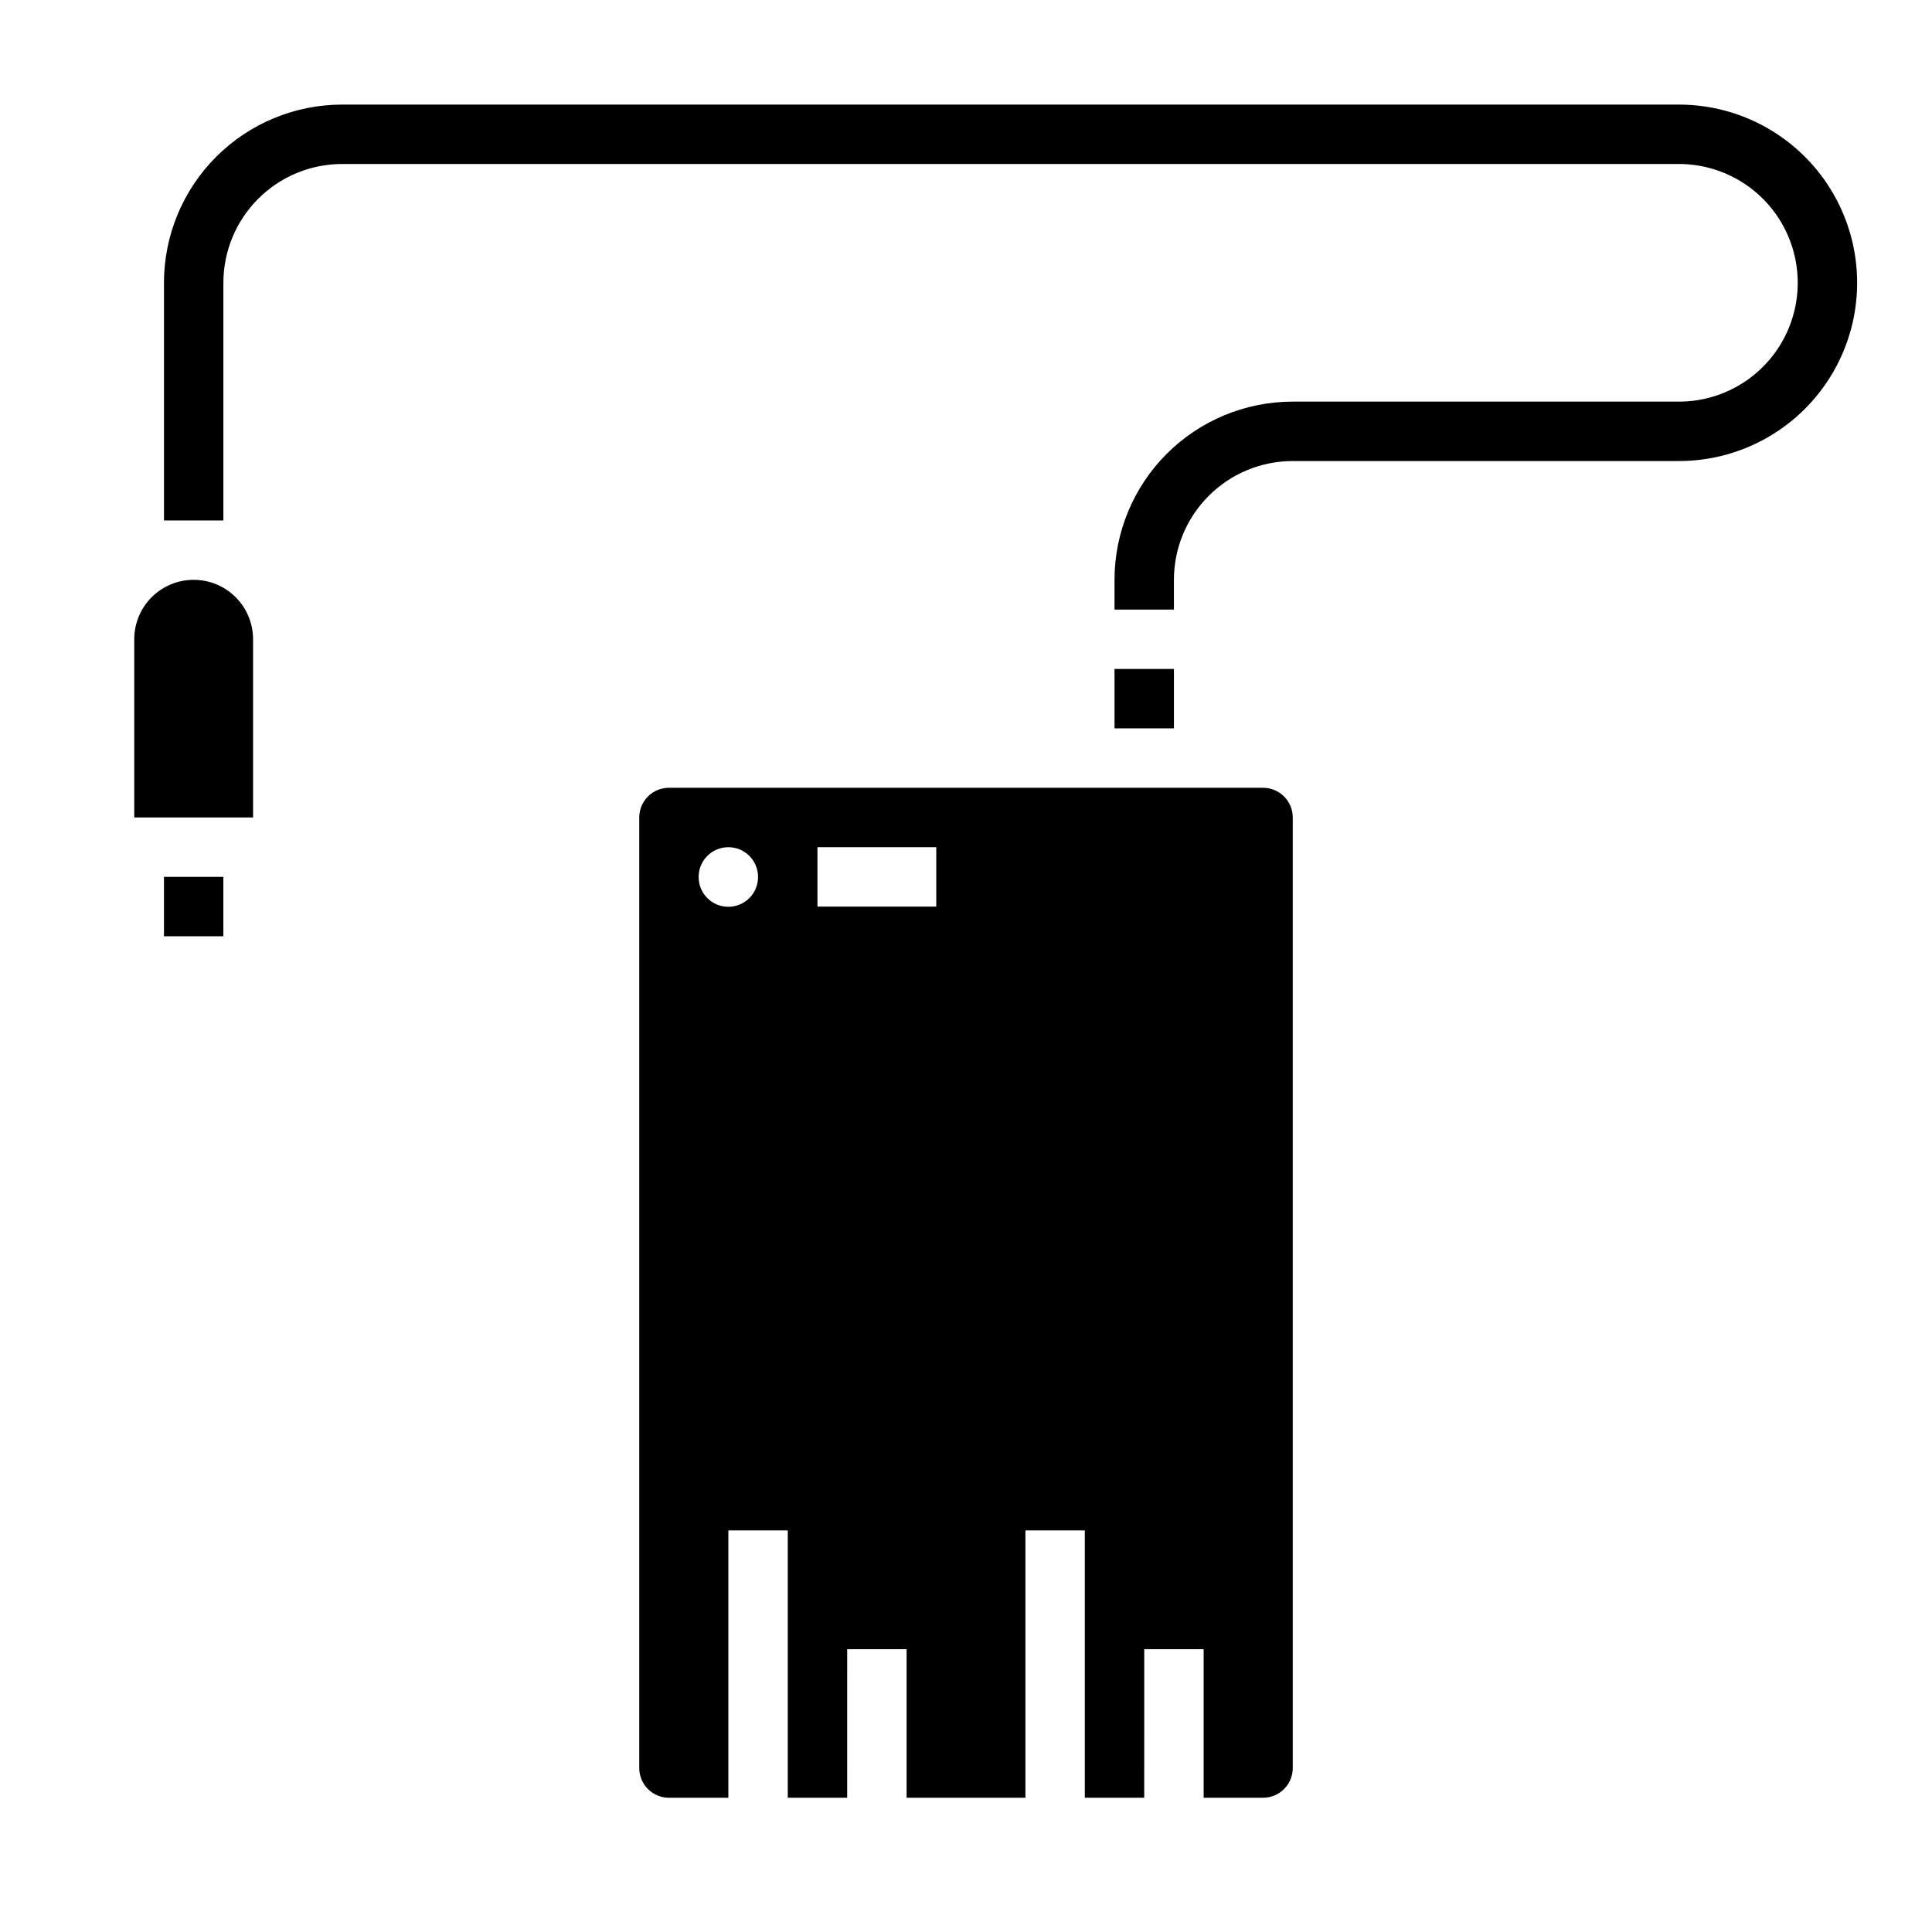
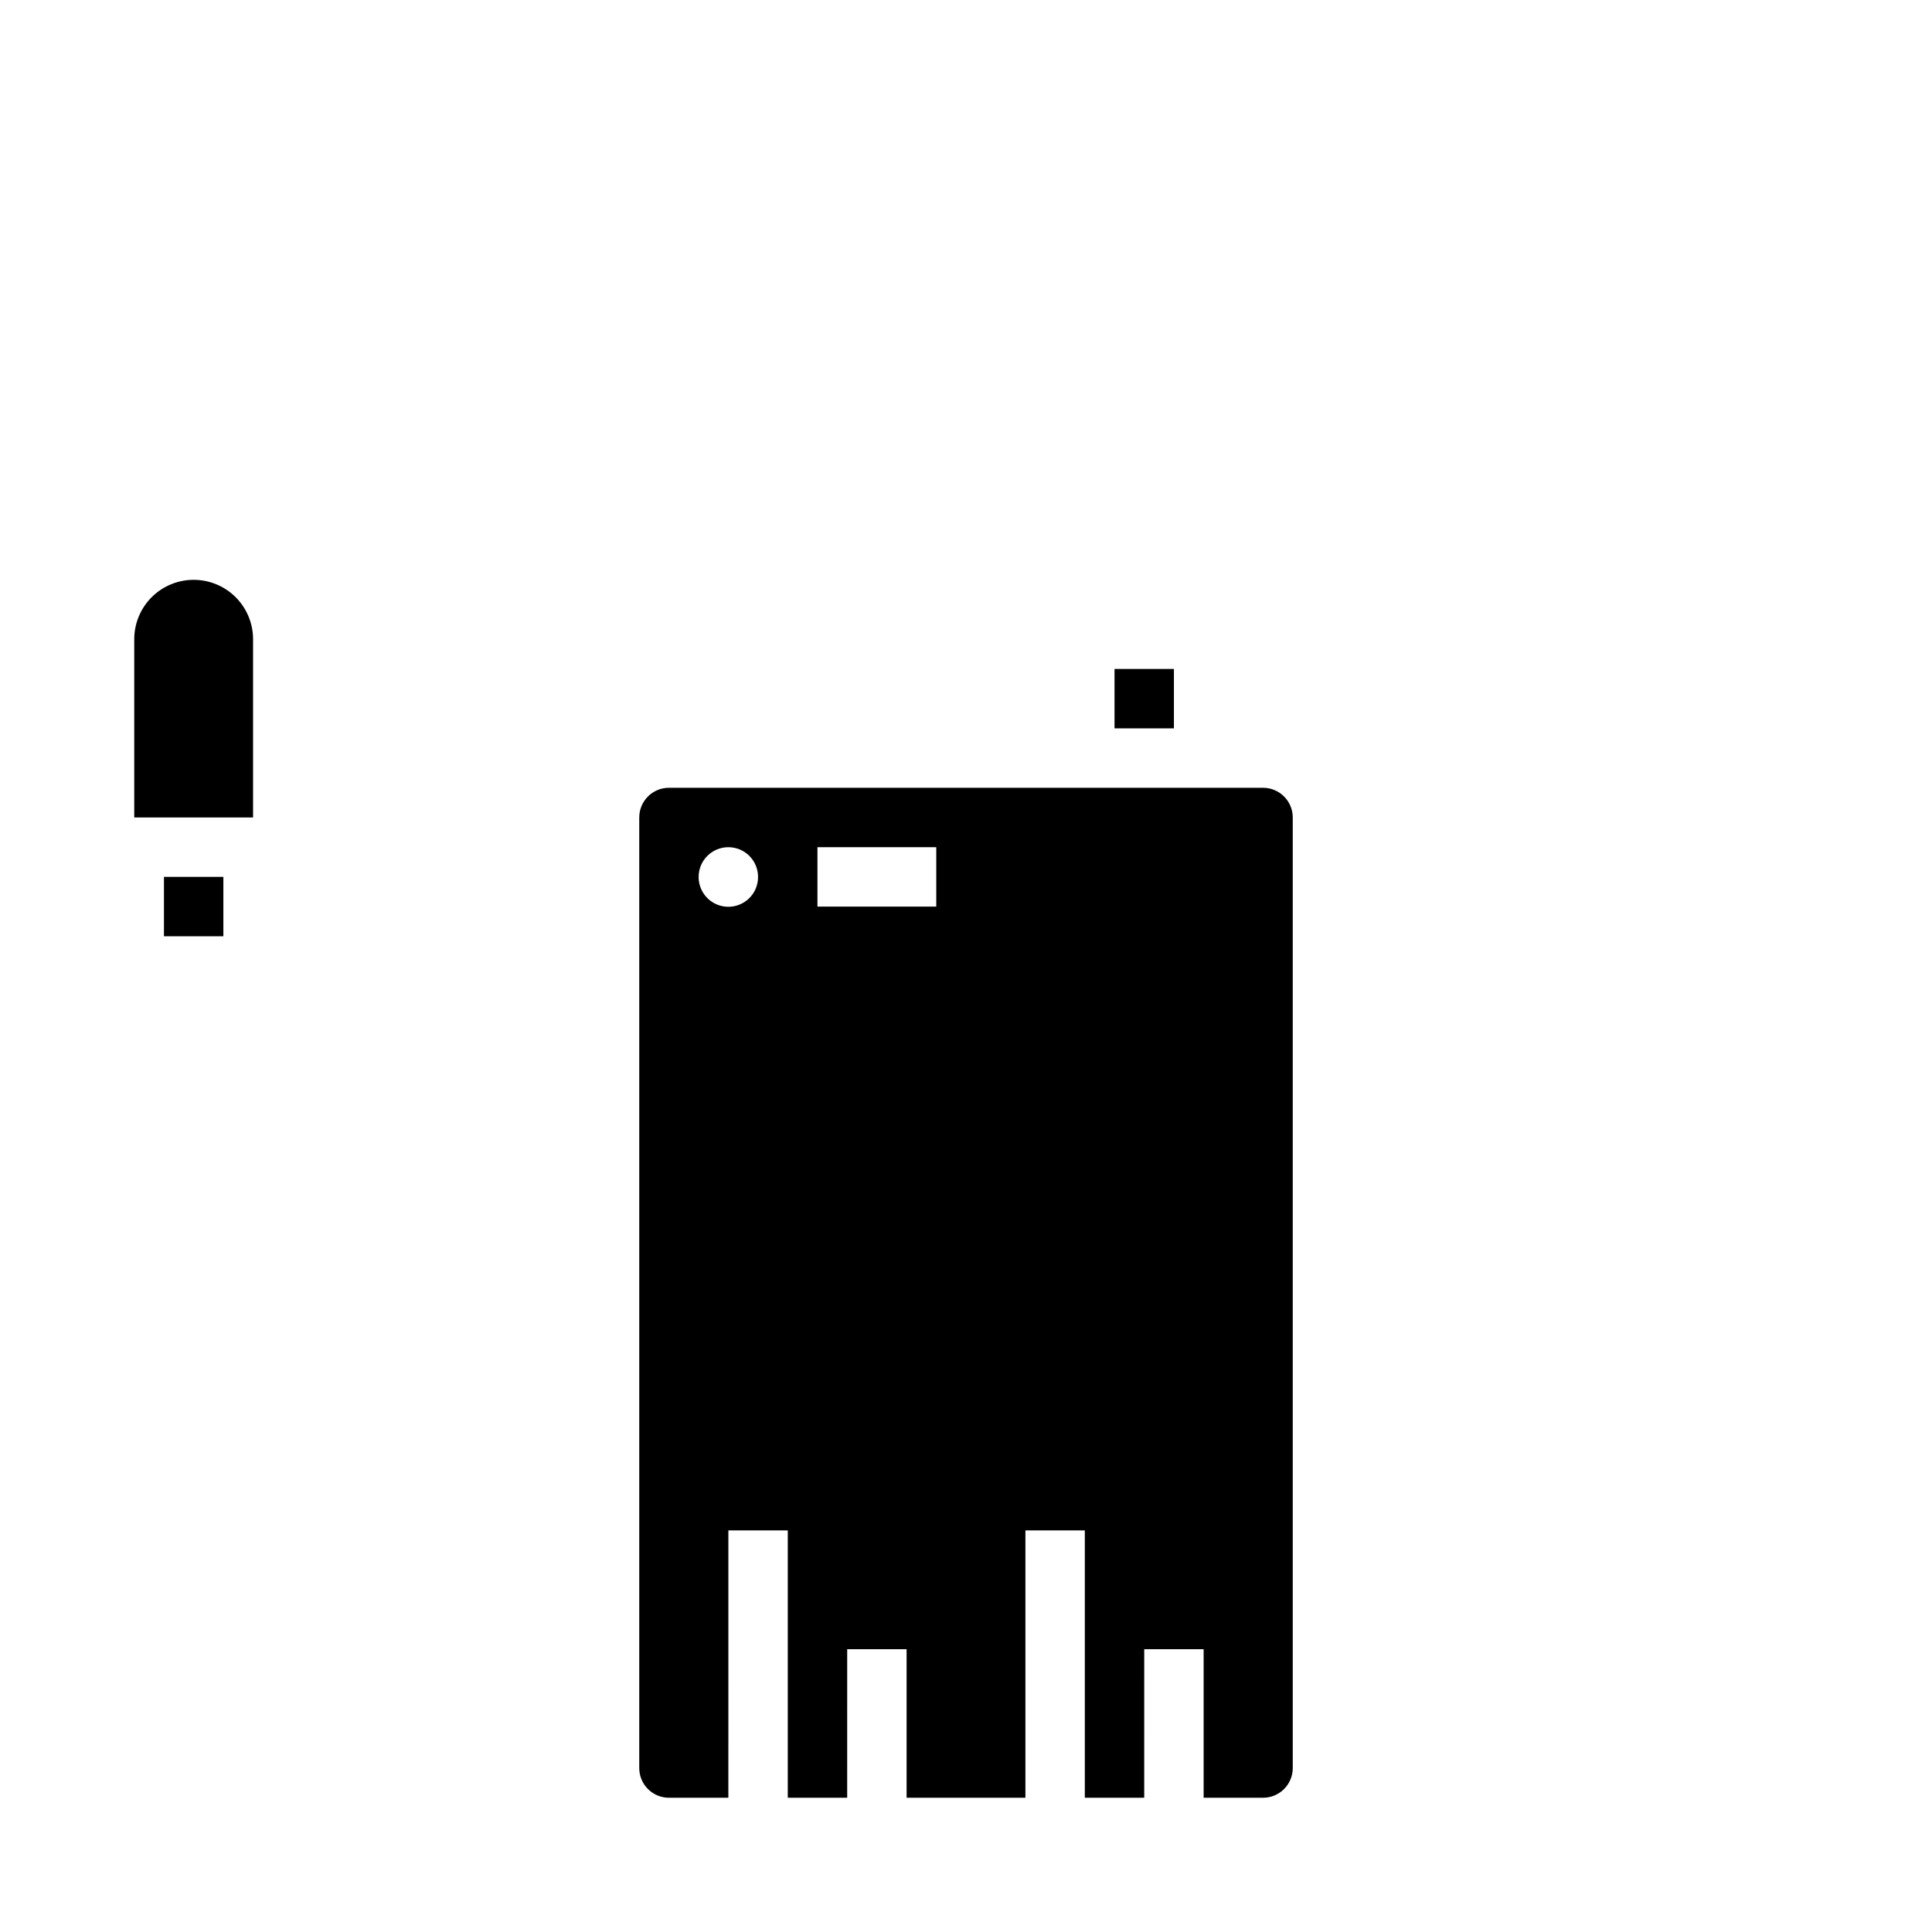
<svg xmlns="http://www.w3.org/2000/svg" fill="#000000" width="800px" height="800px" version="1.1" viewBox="144 144 512 512">
  <g>
    <path d="m187.45 376.38h15.742v15.742h-15.742z" />
    <path d="m439.36 321.28h15.742v15.742h-15.742z" />
    <path d="m195.32 297.66c-4.176 0-8.18 1.656-11.133 4.609-2.949 2.953-4.609 6.957-4.609 11.133v47.23h31.488v-47.23c0-4.176-1.66-8.18-4.613-11.133-2.949-2.953-6.957-4.609-11.133-4.609z" />
    <path d="m478.72 352.77h-157.44c-4.348 0-7.871 3.523-7.871 7.871v251.91c0 2.09 0.828 4.09 2.305 5.566 1.477 1.477 3.481 2.305 5.566 2.305h15.742l0.004-70.848h15.742v70.848h15.742l0.004-39.359h15.742v39.359h31.488v-70.848h15.742v70.848h15.742l0.004-39.359h15.742v39.359h15.746c2.086 0 4.09-0.828 5.566-2.305 1.477-1.477 2.305-3.477 2.305-5.566v-251.91c0-2.086-0.828-4.09-2.305-5.566-1.477-1.473-3.481-2.305-5.566-2.305zm-136.11 29.207c-2.254 2.269-5.656 2.953-8.609 1.727-2.953-1.227-4.871-4.117-4.856-7.316 0-4.348 3.527-7.871 7.875-7.871 4.348 0 7.871 3.523 7.871 7.871 0.012 2.094-0.809 4.102-2.281 5.59zm49.512 2.281h-31.488v-15.742h31.488z" />
-     <path d="m455.1 305.54h-15.742v-7.871c0-12.527 4.977-24.543 13.832-33.398 8.859-8.859 20.871-13.836 33.398-13.836h102.34c11.25 0 21.645-6 27.27-15.742s5.625-21.746 0-31.488c-5.625-9.742-16.02-15.746-27.27-15.746h-354.24c-8.352 0-16.363 3.316-22.266 9.223-5.906 5.906-9.223 13.914-9.223 22.266v62.977h-15.746v-62.977c0-12.527 4.977-24.539 13.836-33.398 8.855-8.855 20.871-13.832 33.398-13.832h354.24c16.875 0 32.469 9 40.906 23.613 8.438 14.617 8.438 32.621 0 47.234-8.438 14.613-24.031 23.617-40.906 23.617h-102.34c-8.352 0-16.359 3.316-22.266 9.223-5.902 5.902-9.223 13.914-9.223 22.266z" />
  </g>
</svg>